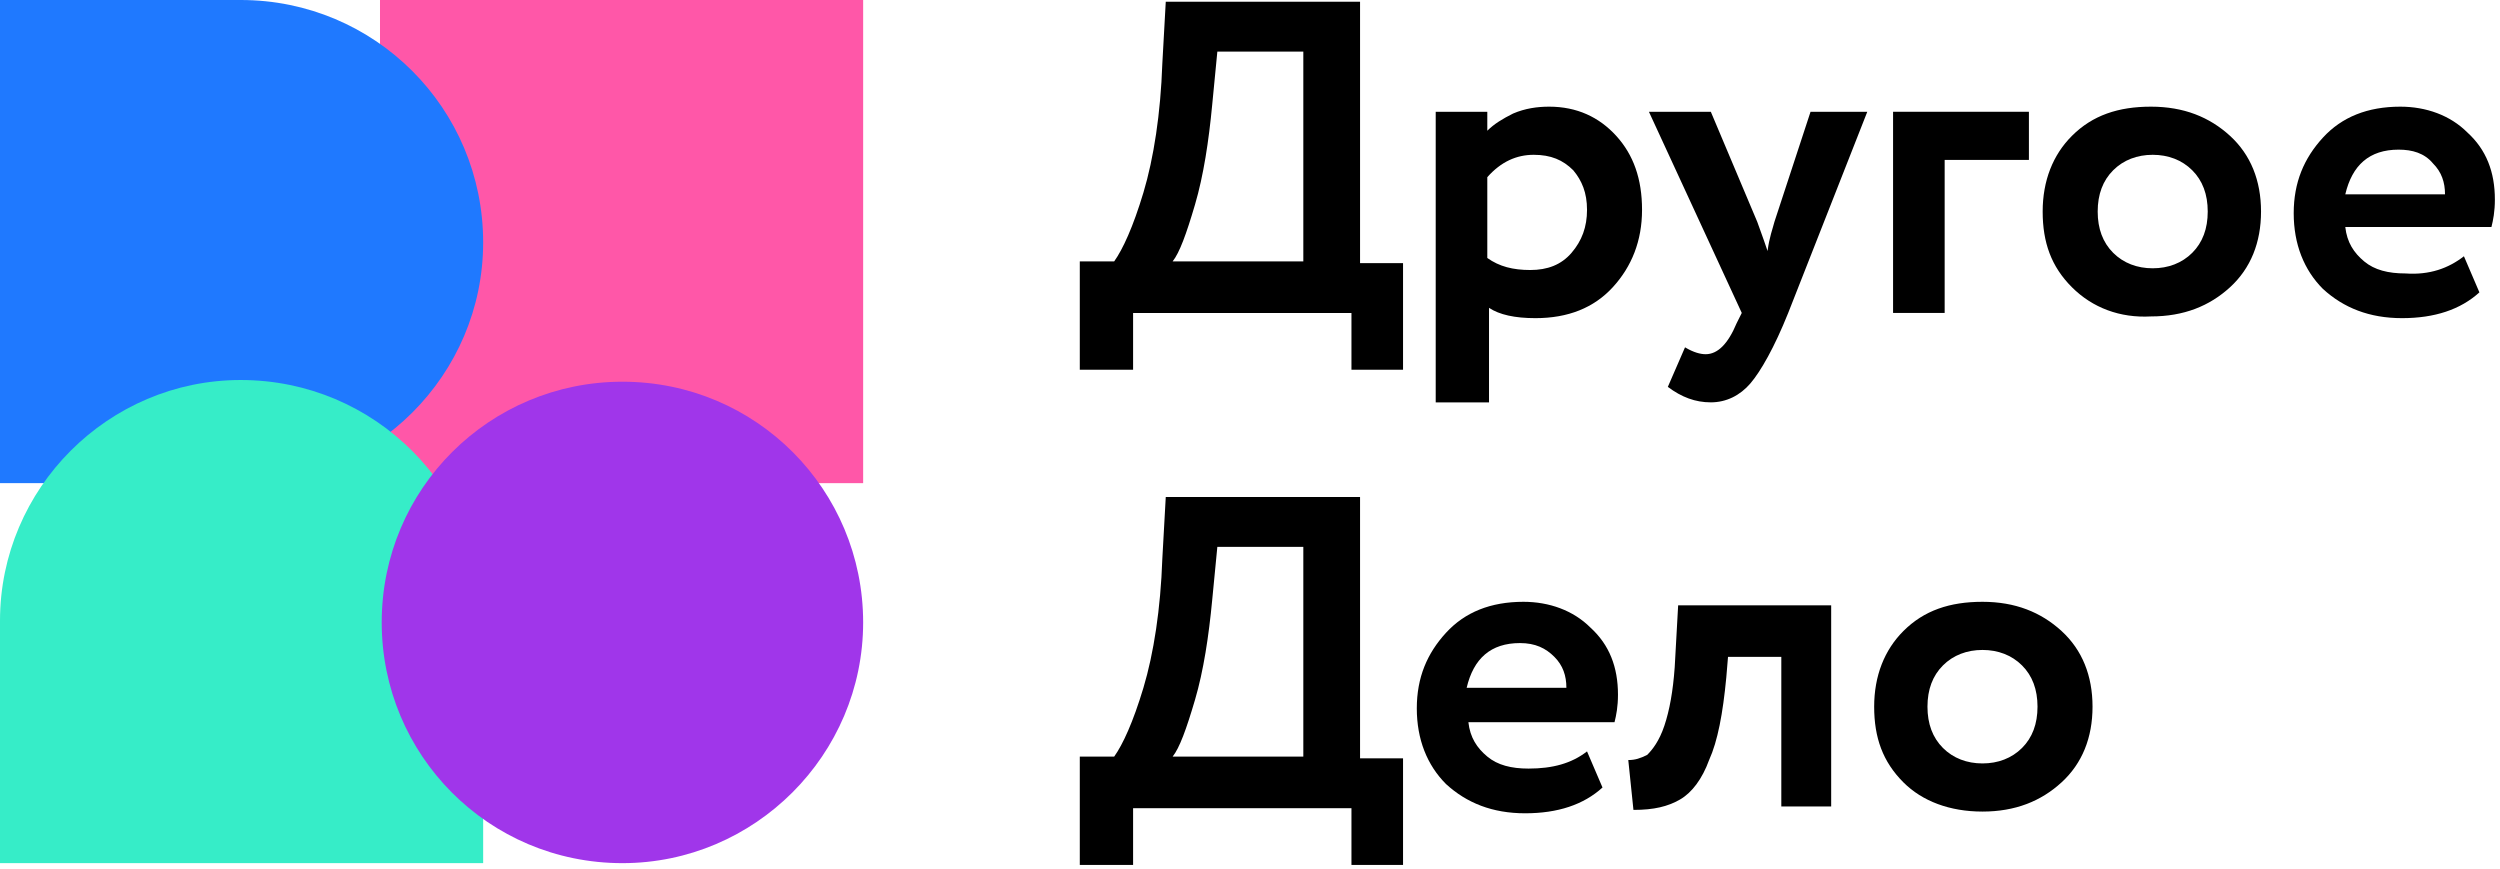
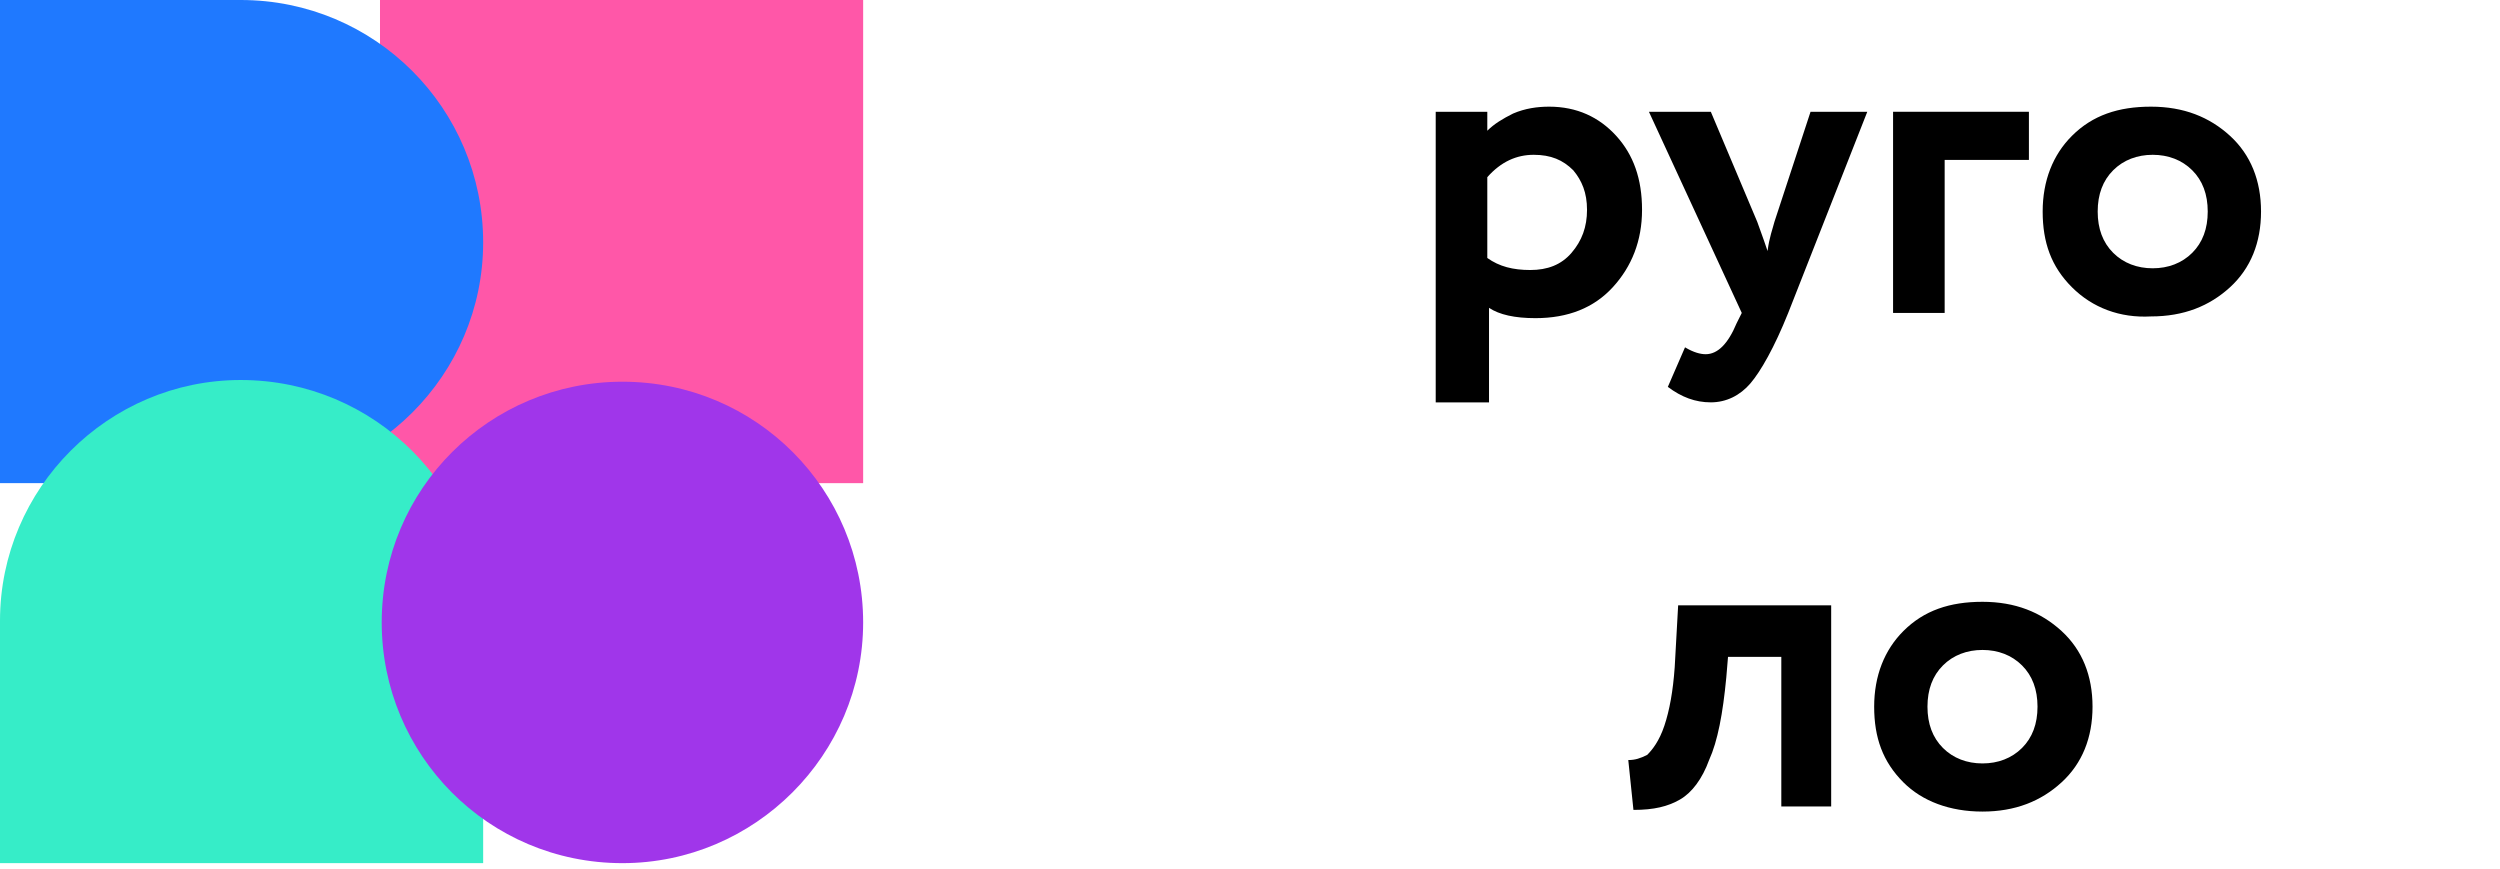
<svg xmlns="http://www.w3.org/2000/svg" width="400" height="139" viewBox="0 0 400 139" fill="none">
  <path d="M138.104 0H60.799V77.305H138.104V0Z" fill="#FF57A8" />
  <path d="M38.79 77.305H0V0H38.515C59.973 0 77.305 17.332 77.305 38.79C77.305 59.973 59.973 77.305 38.79 77.305Z" fill="#1F79FF" />
  <path d="M77.305 138.106H0V99.316C0 78.132 17.332 60.801 38.515 60.801C59.973 60.801 77.305 78.132 77.305 99.591V138.106Z" fill="#36EDC8" />
  <path d="M99.589 138.104C78.131 138.104 61.074 120.772 61.074 99.589C61.074 78.131 78.406 61.074 99.589 61.074C121.048 61.074 138.104 78.406 138.104 99.589C138.104 120.772 120.772 138.104 99.589 138.104Z" fill="#A036EA" />
  <path d="M304.543 125.175C301.242 121.874 299.867 118.023 299.867 113.071C299.867 108.119 301.517 103.992 304.543 100.966C307.845 97.665 311.971 96.289 317.198 96.289C322.425 96.289 326.552 97.94 329.853 100.966C333.155 103.992 334.805 108.119 334.805 113.071C334.805 118.023 333.155 122.149 329.853 125.175C326.552 128.201 322.425 129.852 317.198 129.852C311.971 129.852 307.57 128.201 304.543 125.175ZM308.395 113.071C308.395 115.822 309.22 118.023 310.871 119.673C312.522 121.324 314.722 122.149 317.198 122.149C319.674 122.149 321.875 121.324 323.526 119.673C325.176 118.023 326.002 115.822 326.002 113.071C326.002 110.32 325.176 108.119 323.526 106.468C321.875 104.817 319.674 103.992 317.198 103.992C314.722 103.992 312.522 104.817 310.871 106.468C309.22 108.119 308.395 110.32 308.395 113.071Z" fill="black" />
  <path d="M285.01 129.035V105.101H276.482L276.207 108.402C275.656 114.179 274.831 118.581 273.455 121.607C272.355 124.633 270.704 126.834 268.779 127.935C266.853 129.035 264.652 129.585 261.351 129.585L260.525 121.607C261.626 121.607 262.451 121.332 263.552 120.782C264.377 119.957 265.477 118.581 266.303 116.105C267.128 113.629 267.678 110.603 267.953 106.751L268.504 96.848H292.988V129.035H285.01Z" fill="black" />
-   <path d="M253.924 120.223L256.4 126.001C253.373 128.752 249.247 130.127 244.02 130.127C238.793 130.127 234.666 128.477 231.365 125.45C228.339 122.424 226.688 118.298 226.688 113.346C226.688 108.394 228.339 104.542 231.365 101.241C234.391 97.94 238.518 96.289 243.745 96.289C247.871 96.289 251.723 97.665 254.474 100.416C257.5 103.167 258.876 106.743 258.876 111.145C258.876 113.071 258.6 114.446 258.325 115.547H234.941C235.216 118.023 236.317 119.673 237.967 121.049C239.618 122.424 241.819 122.974 244.57 122.974C248.421 122.974 251.448 122.149 253.924 120.223ZM243.194 102.892C238.518 102.892 235.767 105.368 234.666 110.044H250.622C250.622 108.119 250.072 106.468 248.697 105.093C247.321 103.717 245.67 102.892 243.194 102.892Z" fill="black" />
-   <path d="M172.767 138.113V121.057H178.269C179.644 119.131 181.295 115.555 182.946 110.053C184.596 104.55 185.697 97.398 185.972 89.419L186.522 79.516H217.609V121.332H224.487V138.389H216.233V129.31H181.295V138.389H172.767V138.113ZM193.95 96.022C193.4 101.799 192.574 107.301 191.199 111.978C189.823 116.655 188.723 119.681 187.622 121.057H208.531V87.494H194.775L193.95 96.022Z" fill="black" />
-   <path d="M394.228 41.001L396.704 46.778C393.678 49.529 389.551 50.904 384.324 50.904C379.097 50.904 374.971 49.254 371.67 46.228C368.643 43.202 366.993 39.075 366.993 34.123C366.993 29.171 368.643 25.32 371.67 22.018C374.696 18.717 378.822 17.066 384.049 17.066C388.176 17.066 392.028 18.442 394.779 21.193C397.805 23.944 399.18 27.52 399.18 31.922C399.18 33.848 398.905 35.224 398.63 36.324H375.246C375.521 38.8 376.622 40.45 378.272 41.826C379.923 43.202 382.124 43.752 384.875 43.752C388.726 44.027 391.752 42.926 394.228 41.001ZM383.774 23.944C379.097 23.944 376.346 26.42 375.246 31.097H391.202C391.202 29.171 390.652 27.52 389.276 26.145C387.901 24.494 385.975 23.944 383.774 23.944Z" fill="black" />
  <path d="M331.504 45.953C328.202 42.651 326.827 38.8 326.827 33.848C326.827 28.896 328.477 24.769 331.504 21.743C334.805 18.442 338.931 17.066 344.158 17.066C349.385 17.066 353.512 18.717 356.813 21.743C360.115 24.769 361.765 28.896 361.765 33.848C361.765 38.8 360.115 42.926 356.813 45.953C353.512 48.979 349.385 50.629 344.158 50.629C339.206 50.904 334.805 49.254 331.504 45.953ZM335.63 33.848C335.63 36.599 336.455 38.8 338.106 40.45C339.757 42.101 341.957 42.926 344.433 42.926C346.909 42.926 349.11 42.101 350.761 40.45C352.412 38.8 353.237 36.599 353.237 33.848C353.237 31.097 352.412 28.896 350.761 27.245C349.11 25.595 346.909 24.769 344.433 24.769C341.957 24.769 339.757 25.595 338.106 27.245C336.455 28.896 335.63 31.097 335.63 33.848Z" fill="black" />
  <path d="M302.892 50.07V17.883H324.625V25.586H311.145V50.07H302.892Z" fill="black" />
  <path d="M298.766 17.883L286.111 50.07C283.91 55.572 281.709 59.424 280.059 61.35C278.408 63.275 276.207 64.376 273.731 64.376C271.255 64.376 269.054 63.551 266.853 61.9L269.604 55.572C270.98 56.398 272.08 56.673 272.906 56.673C274.831 56.673 276.482 55.022 277.858 51.721L278.683 50.07L263.827 17.883H273.731L281.159 35.49C281.434 36.315 281.984 37.691 282.81 40.166C283.085 37.966 283.635 36.59 283.91 35.49L289.687 17.883H298.766Z" fill="black" />
  <path d="M229.714 64.385V17.892H237.968V20.918C239.068 19.817 240.444 18.992 242.094 18.167C244.02 17.341 245.946 17.066 247.871 17.066C252.273 17.066 255.85 18.717 258.601 21.743C261.352 24.769 262.727 28.621 262.727 33.573C262.727 38.525 261.077 42.651 258.05 45.953C255.024 49.254 250.898 50.904 245.671 50.904C242.369 50.904 239.893 50.354 238.243 49.254V64.385H229.714ZM245.395 24.769C242.644 24.769 240.168 25.87 237.968 28.346V41.276C239.893 42.651 242.094 43.202 244.845 43.202C247.596 43.202 249.797 42.376 251.448 40.45C253.098 38.525 253.924 36.324 253.924 33.573C253.924 30.822 253.098 28.896 251.723 27.245C250.072 25.595 248.146 24.769 245.395 24.769Z" fill="black" />
-   <path d="M172.767 58.879V41.822H178.269C179.644 39.897 181.295 36.32 182.946 30.818C184.596 25.316 185.697 18.163 185.972 10.185L186.522 0.281H217.609V42.097H224.487V59.154H216.233V50.076H181.295V59.154H172.767V58.879ZM193.95 16.788C193.4 22.565 192.574 28.067 191.199 32.744C189.823 37.421 188.723 40.447 187.622 41.822H208.531V8.259H194.775L193.95 16.788Z" fill="black" />
</svg>